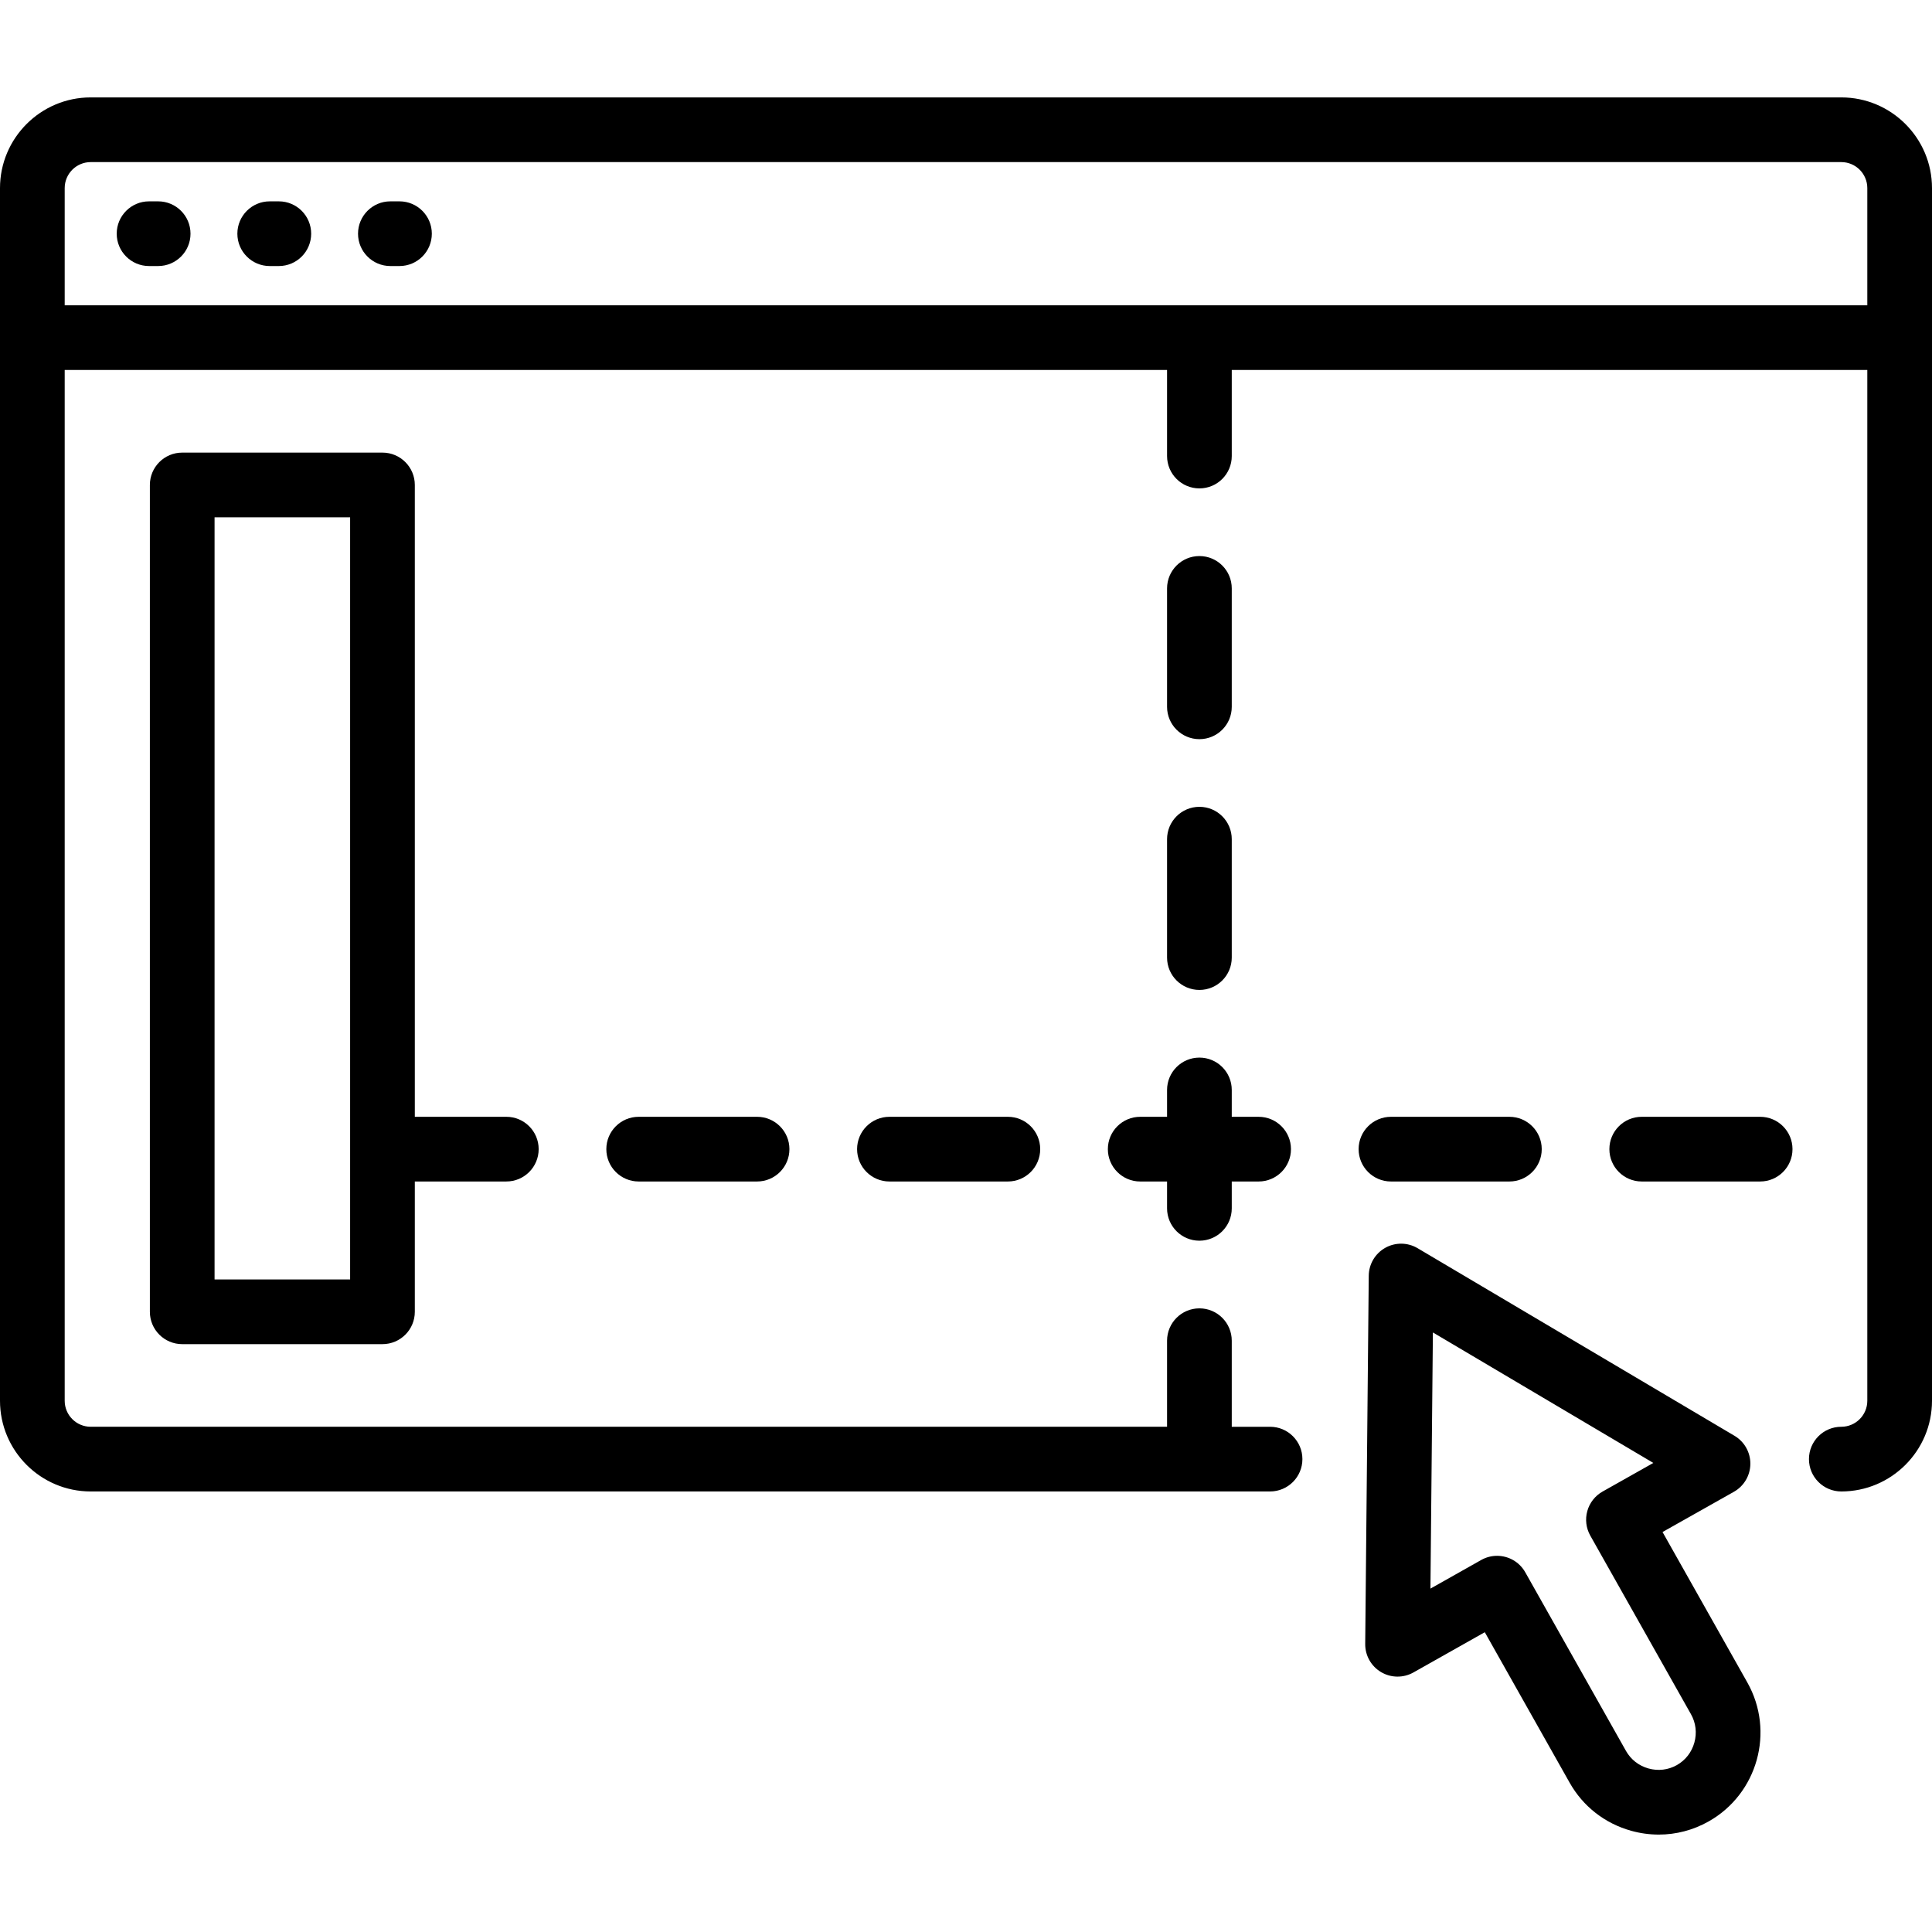
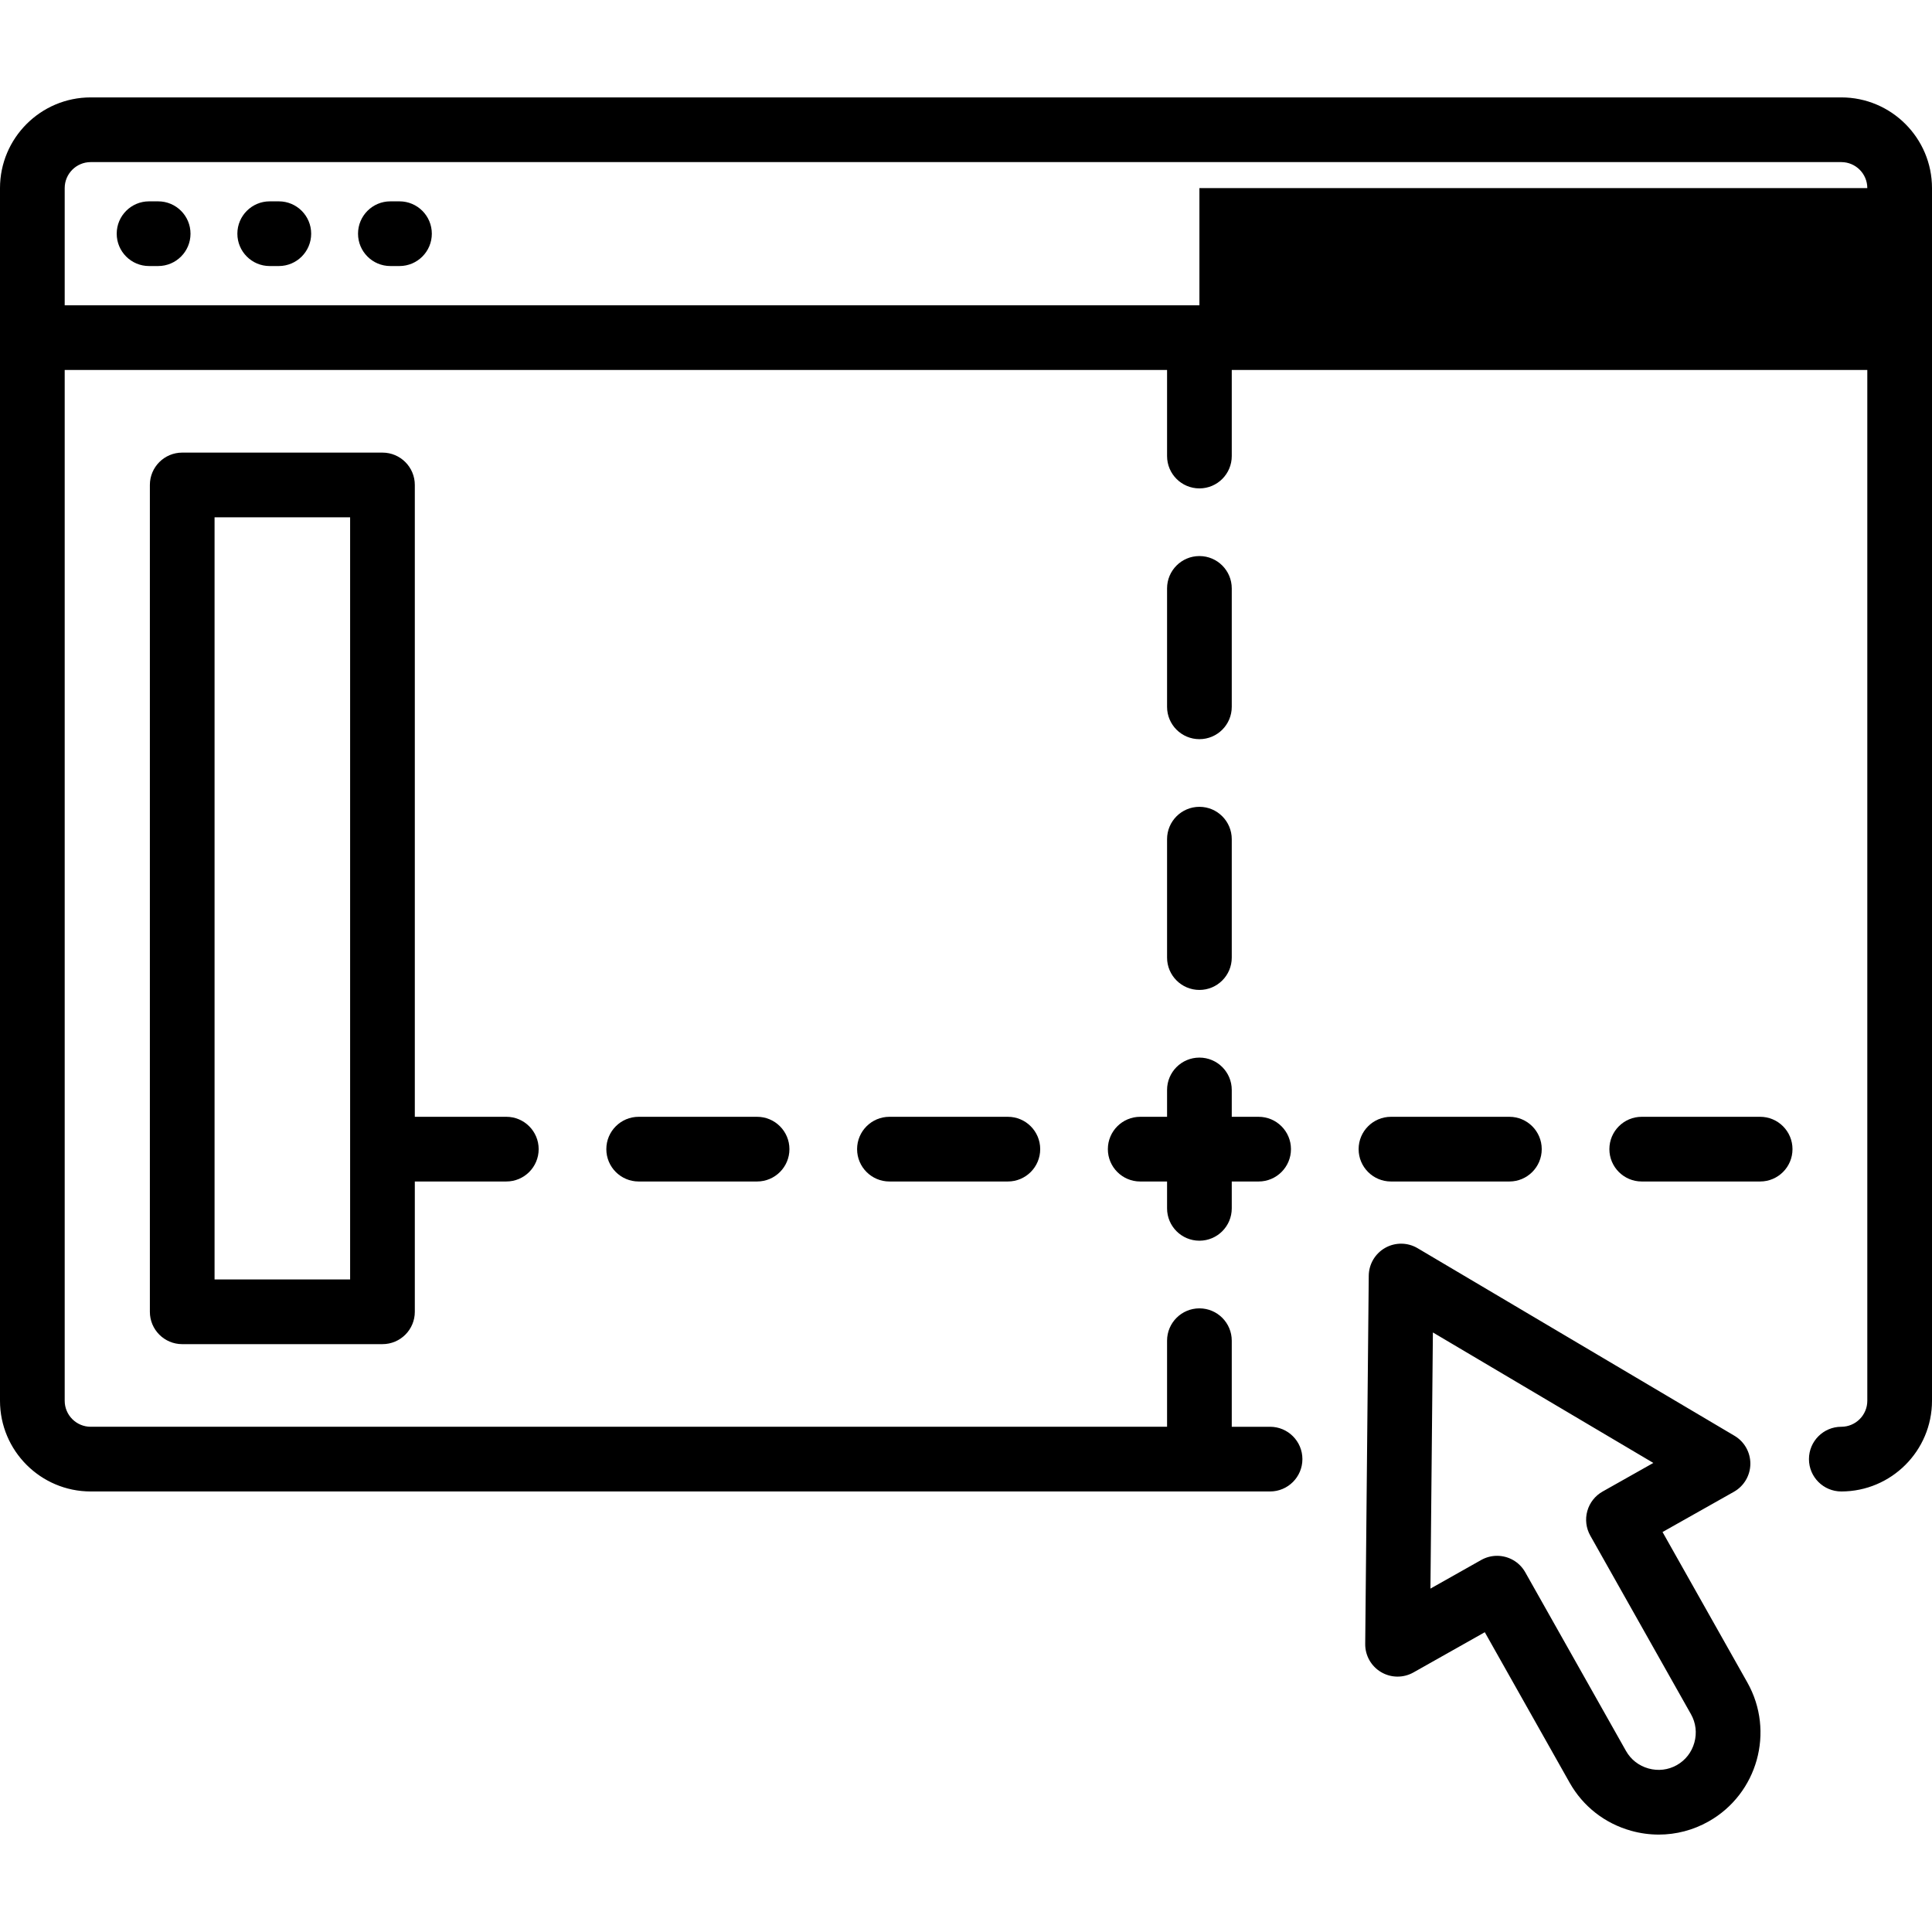
<svg xmlns="http://www.w3.org/2000/svg" fill="#000000" height="800px" width="800px" version="1.1" id="Capa_1" viewBox="0 0 418.088 418.088" xml:space="preserve">
-   <path id="XMLID_30_" d="M67.338,50.572c0,3.866-3.134,7-7,7h-1.972c-3.866,0-7-3.134-7-7s3.134-7,7-7h1.972  C64.204,43.572,67.338,46.706,67.338,50.572z M378.131,364.096c5.978,10.604,2.215,24.093-8.388,30.07  c-0.014,0.008-0.027,0.016-0.041,0.023c-3.328,1.867-7.006,2.819-10.733,2.819c-2.001,0-4.015-0.273-5.997-0.827  c-5.69-1.589-10.414-5.283-13.3-10.403l-18.36-32.563l-15.441,8.706c-2.177,1.227-4.846,1.201-6.997-0.07  c-2.153-1.271-3.464-3.595-3.44-6.095l0.766-79.689c0.024-2.502,1.383-4.802,3.563-6.03c2.179-1.229,4.85-1.2,7.003,0.074  l68.579,40.595c2.151,1.273,3.461,3.598,3.435,6.098s-1.385,4.796-3.563,6.023l-15.442,8.706L378.131,364.096z M365.936,370.971  L344.14,332.31c-0.912-1.617-1.144-3.53-0.645-5.318c0.498-1.788,1.688-3.305,3.305-4.217l10.986-6.193l-47.705-28.238  l-0.532,55.433l10.984-6.193c1.086-0.612,2.267-0.903,3.431-0.903c2.445,0,4.818,1.282,6.104,3.563l21.799,38.661  c1.051,1.864,2.779,3.211,4.869,3.795c2.088,0.583,4.266,0.326,6.129-0.726c0.009-0.005,0.018-0.01,0.026-0.015  c1.853-1.052,3.191-2.775,3.771-4.854C367.245,375.014,366.987,372.836,365.936,370.971z M301.008,255.677h25.626  c3.866,0,7-3.134,7-7s-3.134-7-7-7h-25.626c-3.866,0-7,3.134-7,7S297.142,255.677,301.008,255.677z M34.227,43.572h-1.971  c-3.866,0-7,3.134-7,7s3.134,7,7,7h1.971c3.866,0,7-3.134,7-7S38.093,43.572,34.227,43.572z M380.899,241.677h-25.626  c-3.866,0-7,3.134-7,7s3.134,7,7,7h25.626c3.866,0,7-3.134,7-7S384.766,241.677,380.899,241.677z M86.448,43.572h-1.971  c-3.866,0-7,3.134-7,7s3.134,7,7,7h1.971c3.866,0,7-3.134,7-7S90.314,43.572,86.448,43.572z M138.211,241.677c-3.866,0-7,3.134-7,7  s3.134,7,7,7h25.623c3.866,0,7-3.134,7-7s-3.134-7-7-7H138.211z M192.476,241.677c-3.866,0-7,3.134-7,7s3.134,7,7,7h25.626  c3.866,0,7-3.134,7-7s-3.134-7-7-7H192.476z M89.767,104.946v136.73h19.802c3.866,0,7,3.134,7,7s-3.134,7-7,7H89.767v28.199  c0,3.866-3.134,7-7,7H39.432c-3.866,0-7-3.134-7-7v-178.93c0-3.866,3.134-7,7-7h43.335C86.633,97.946,89.767,101.08,89.767,104.946z   M75.767,111.946H46.432v164.93h29.335V111.946z M259.555,159.957c3.866,0,7-3.134,7-7v-25.626c0-3.866-3.134-7-7-7s-7,3.134-7,7  v25.626C252.555,156.823,255.688,159.957,259.555,159.957z M259.555,268.49c3.866,0,7-3.134,7-7v-5.813h5.813c3.866,0,7-3.134,7-7  s-3.134-7-7-7h-5.813v-5.813c0-3.866-3.134-7-7-7s-7,3.134-7,7v5.813h-5.813c-3.866,0-7,3.134-7,7s3.134,7,7,7h5.813v5.813  C252.555,265.356,255.688,268.49,259.555,268.49z M252.555,207.224c0,3.866,3.134,7,7,7s7-3.134,7-7v-25.626c0-3.866-3.134-7-7-7  s-7,3.134-7,7V207.224z M418.088,40.705v262.424c0,10.822-8.805,19.626-19.627,19.626c-3.866,0-7-3.134-7-7s3.134-7,7-7  c3.103,0,5.627-2.523,5.627-5.626V80.065H266.555v18.626c0,3.866-3.134,7-7,7s-7-3.134-7-7V80.065H14v223.063  c0,3.103,2.523,5.626,5.626,5.626h232.929V290.13c0-3.866,3.134-7,7-7s7,3.134,7,7v18.625h8.288c3.866,0,7,3.134,7,7s-3.134,7-7,7  H19.626C8.805,322.755,0,313.951,0,303.129V40.705c0-10.822,8.805-19.626,19.626-19.626h378.835  C409.283,21.079,418.088,29.883,418.088,40.705z M404.088,40.705c0-3.103-2.524-5.626-5.627-5.626H19.626  c-3.103,0-5.626,2.523-5.626,5.626v25.36h245.555h144.533V40.705z" />
+   <path id="XMLID_30_" d="M67.338,50.572c0,3.866-3.134,7-7,7h-1.972c-3.866,0-7-3.134-7-7s3.134-7,7-7h1.972  C64.204,43.572,67.338,46.706,67.338,50.572z M378.131,364.096c5.978,10.604,2.215,24.093-8.388,30.07  c-0.014,0.008-0.027,0.016-0.041,0.023c-3.328,1.867-7.006,2.819-10.733,2.819c-2.001,0-4.015-0.273-5.997-0.827  c-5.69-1.589-10.414-5.283-13.3-10.403l-18.36-32.563l-15.441,8.706c-2.177,1.227-4.846,1.201-6.997-0.07  c-2.153-1.271-3.464-3.595-3.44-6.095l0.766-79.689c0.024-2.502,1.383-4.802,3.563-6.03c2.179-1.229,4.85-1.2,7.003,0.074  l68.579,40.595c2.151,1.273,3.461,3.598,3.435,6.098s-1.385,4.796-3.563,6.023l-15.442,8.706L378.131,364.096z M365.936,370.971  L344.14,332.31c-0.912-1.617-1.144-3.53-0.645-5.318c0.498-1.788,1.688-3.305,3.305-4.217l10.986-6.193l-47.705-28.238  l-0.532,55.433l10.984-6.193c1.086-0.612,2.267-0.903,3.431-0.903c2.445,0,4.818,1.282,6.104,3.563l21.799,38.661  c1.051,1.864,2.779,3.211,4.869,3.795c2.088,0.583,4.266,0.326,6.129-0.726c0.009-0.005,0.018-0.01,0.026-0.015  c1.853-1.052,3.191-2.775,3.771-4.854C367.245,375.014,366.987,372.836,365.936,370.971z M301.008,255.677h25.626  c3.866,0,7-3.134,7-7s-3.134-7-7-7h-25.626c-3.866,0-7,3.134-7,7S297.142,255.677,301.008,255.677z M34.227,43.572h-1.971  c-3.866,0-7,3.134-7,7s3.134,7,7,7h1.971c3.866,0,7-3.134,7-7S38.093,43.572,34.227,43.572z M380.899,241.677h-25.626  c-3.866,0-7,3.134-7,7s3.134,7,7,7h25.626c3.866,0,7-3.134,7-7S384.766,241.677,380.899,241.677z M86.448,43.572h-1.971  c-3.866,0-7,3.134-7,7s3.134,7,7,7h1.971c3.866,0,7-3.134,7-7S90.314,43.572,86.448,43.572z M138.211,241.677c-3.866,0-7,3.134-7,7  s3.134,7,7,7h25.623c3.866,0,7-3.134,7-7s-3.134-7-7-7H138.211z M192.476,241.677c-3.866,0-7,3.134-7,7s3.134,7,7,7h25.626  c3.866,0,7-3.134,7-7s-3.134-7-7-7H192.476z M89.767,104.946v136.73h19.802c3.866,0,7,3.134,7,7s-3.134,7-7,7H89.767v28.199  c0,3.866-3.134,7-7,7H39.432c-3.866,0-7-3.134-7-7v-178.93c0-3.866,3.134-7,7-7h43.335C86.633,97.946,89.767,101.08,89.767,104.946z   M75.767,111.946H46.432v164.93h29.335V111.946z M259.555,159.957c3.866,0,7-3.134,7-7v-25.626c0-3.866-3.134-7-7-7s-7,3.134-7,7  v25.626C252.555,156.823,255.688,159.957,259.555,159.957z M259.555,268.49c3.866,0,7-3.134,7-7v-5.813h5.813c3.866,0,7-3.134,7-7  s-3.134-7-7-7h-5.813v-5.813c0-3.866-3.134-7-7-7s-7,3.134-7,7v5.813h-5.813c-3.866,0-7,3.134-7,7s3.134,7,7,7h5.813v5.813  C252.555,265.356,255.688,268.49,259.555,268.49z M252.555,207.224c0,3.866,3.134,7,7,7s7-3.134,7-7v-25.626c0-3.866-3.134-7-7-7  s-7,3.134-7,7V207.224z M418.088,40.705v262.424c0,10.822-8.805,19.626-19.627,19.626c-3.866,0-7-3.134-7-7s3.134-7,7-7  c3.103,0,5.627-2.523,5.627-5.626V80.065H266.555v18.626c0,3.866-3.134,7-7,7s-7-3.134-7-7V80.065H14v223.063  c0,3.103,2.523,5.626,5.626,5.626h232.929V290.13c0-3.866,3.134-7,7-7s7,3.134,7,7v18.625h8.288c3.866,0,7,3.134,7,7s-3.134,7-7,7  H19.626C8.805,322.755,0,313.951,0,303.129V40.705c0-10.822,8.805-19.626,19.626-19.626h378.835  C409.283,21.079,418.088,29.883,418.088,40.705z M404.088,40.705c0-3.103-2.524-5.626-5.627-5.626H19.626  c-3.103,0-5.626,2.523-5.626,5.626v25.36h245.555V40.705z" />
</svg>